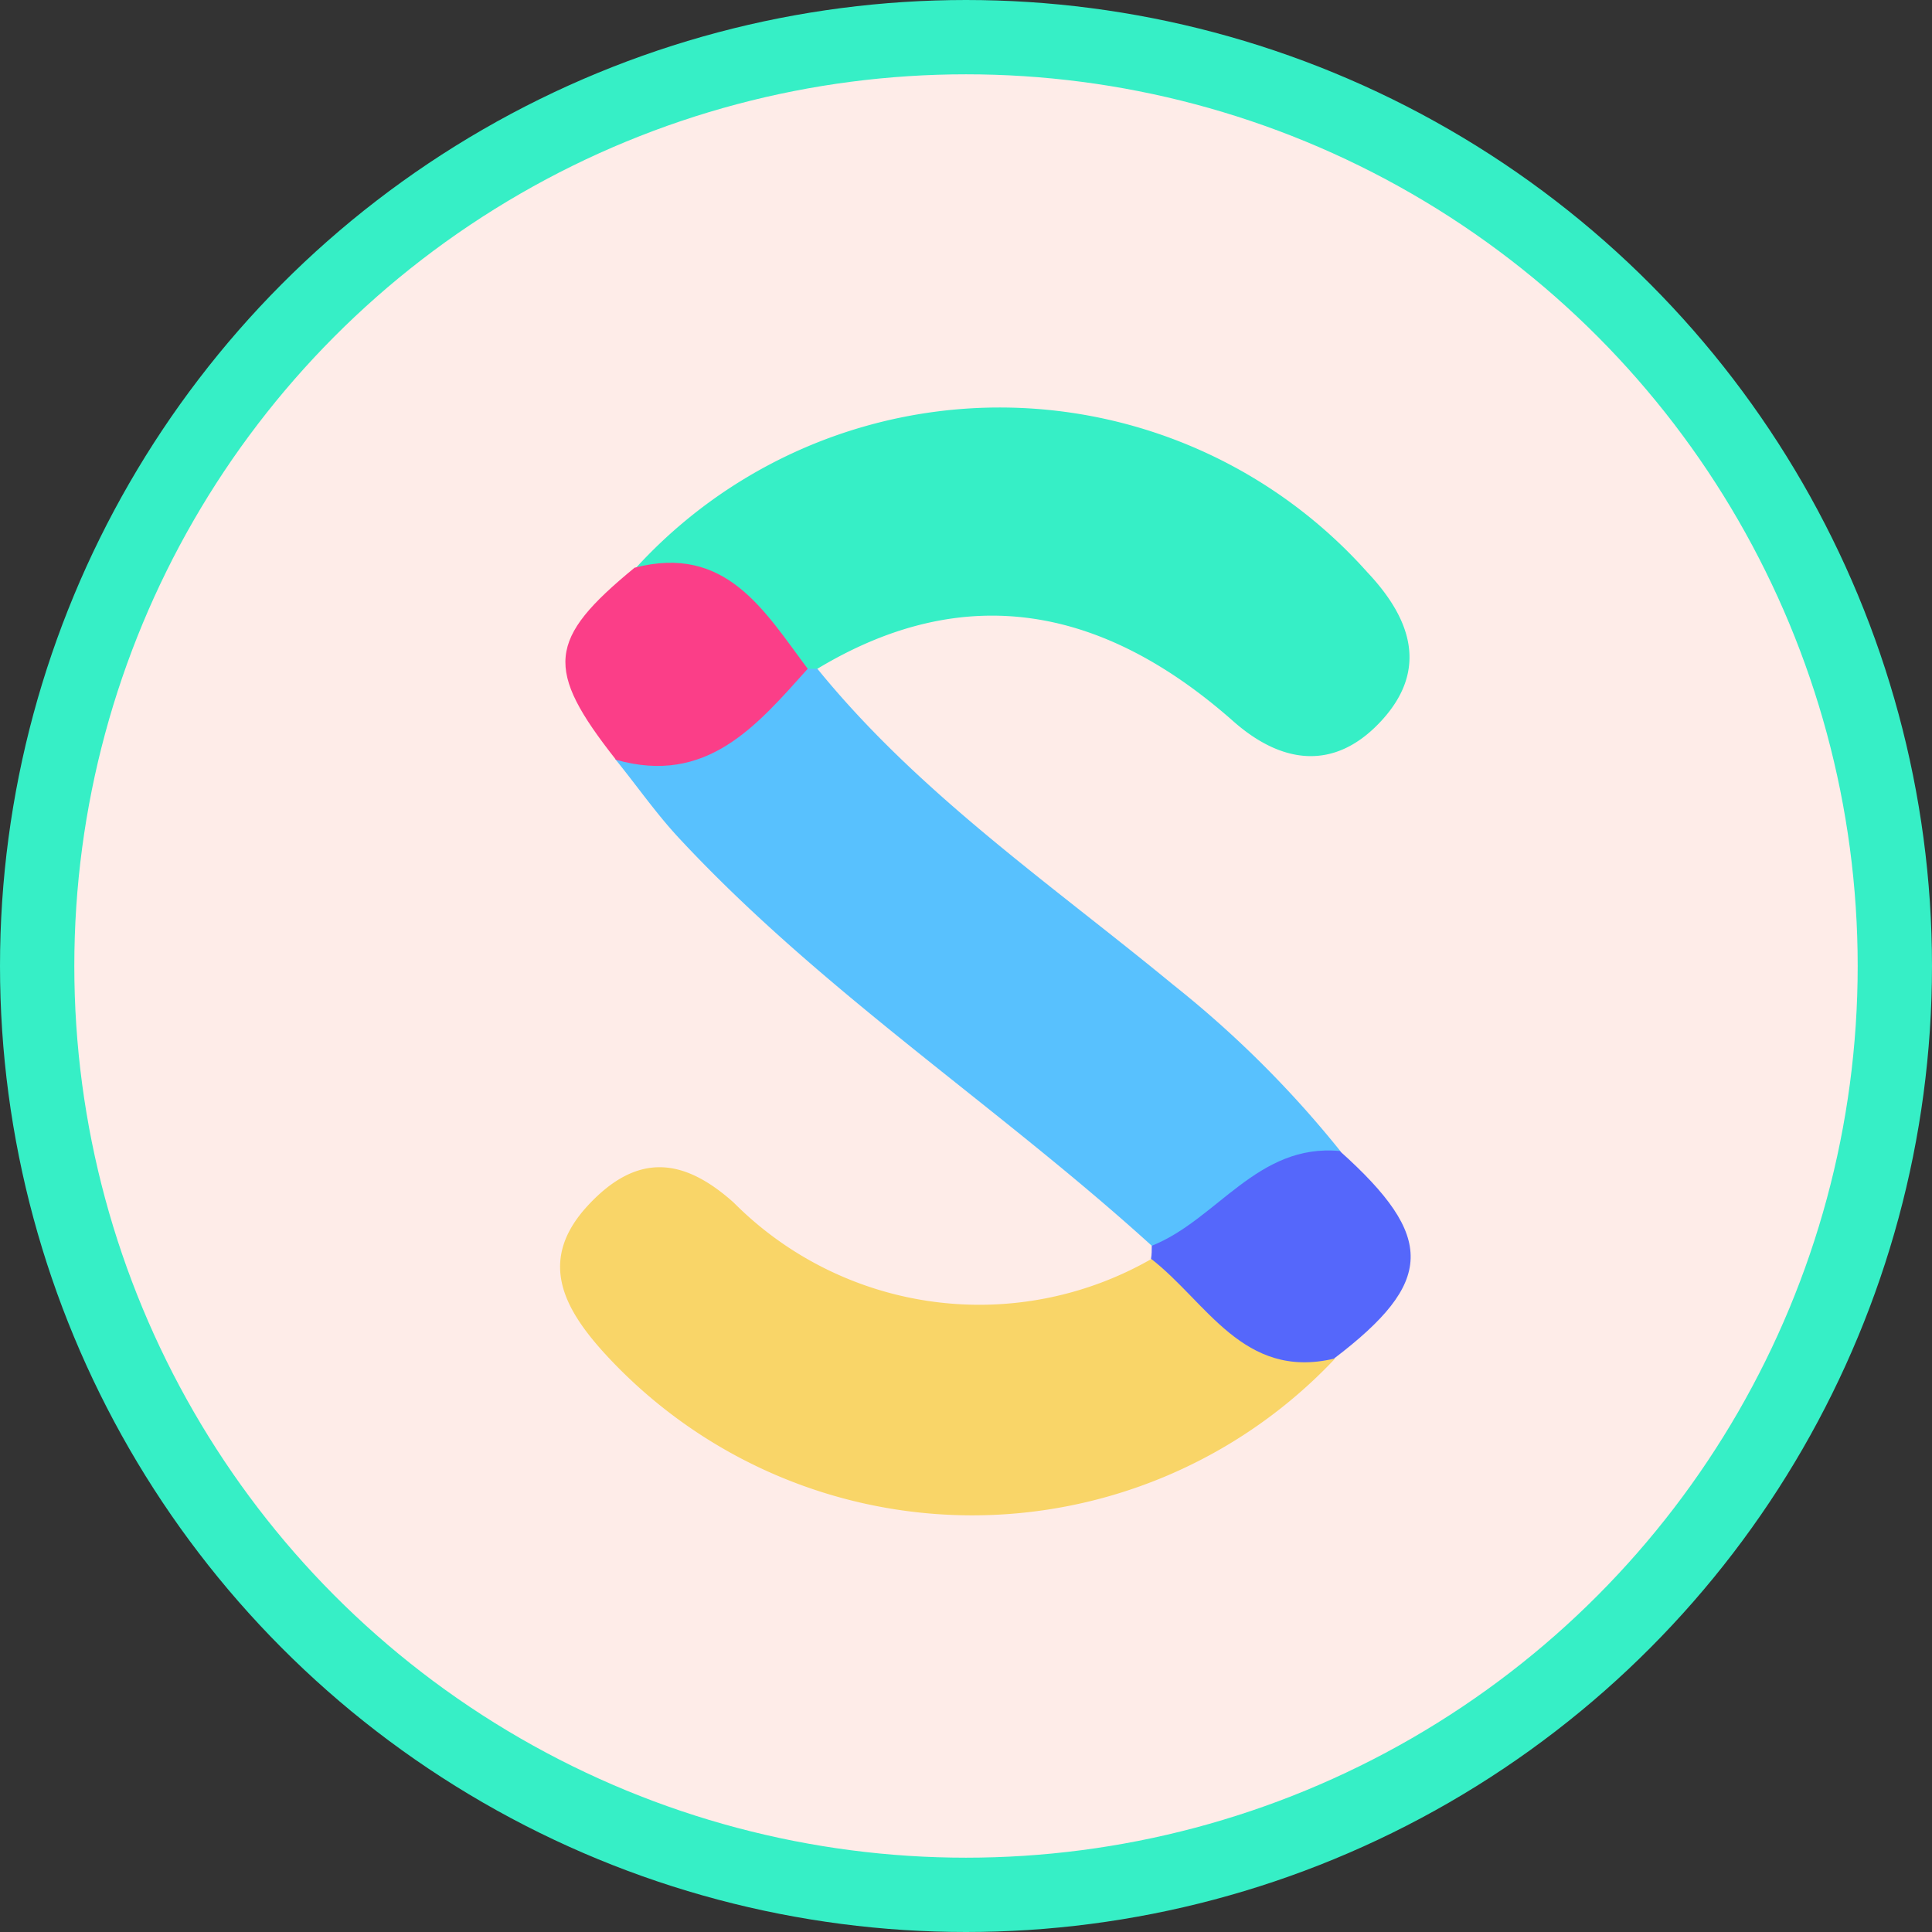
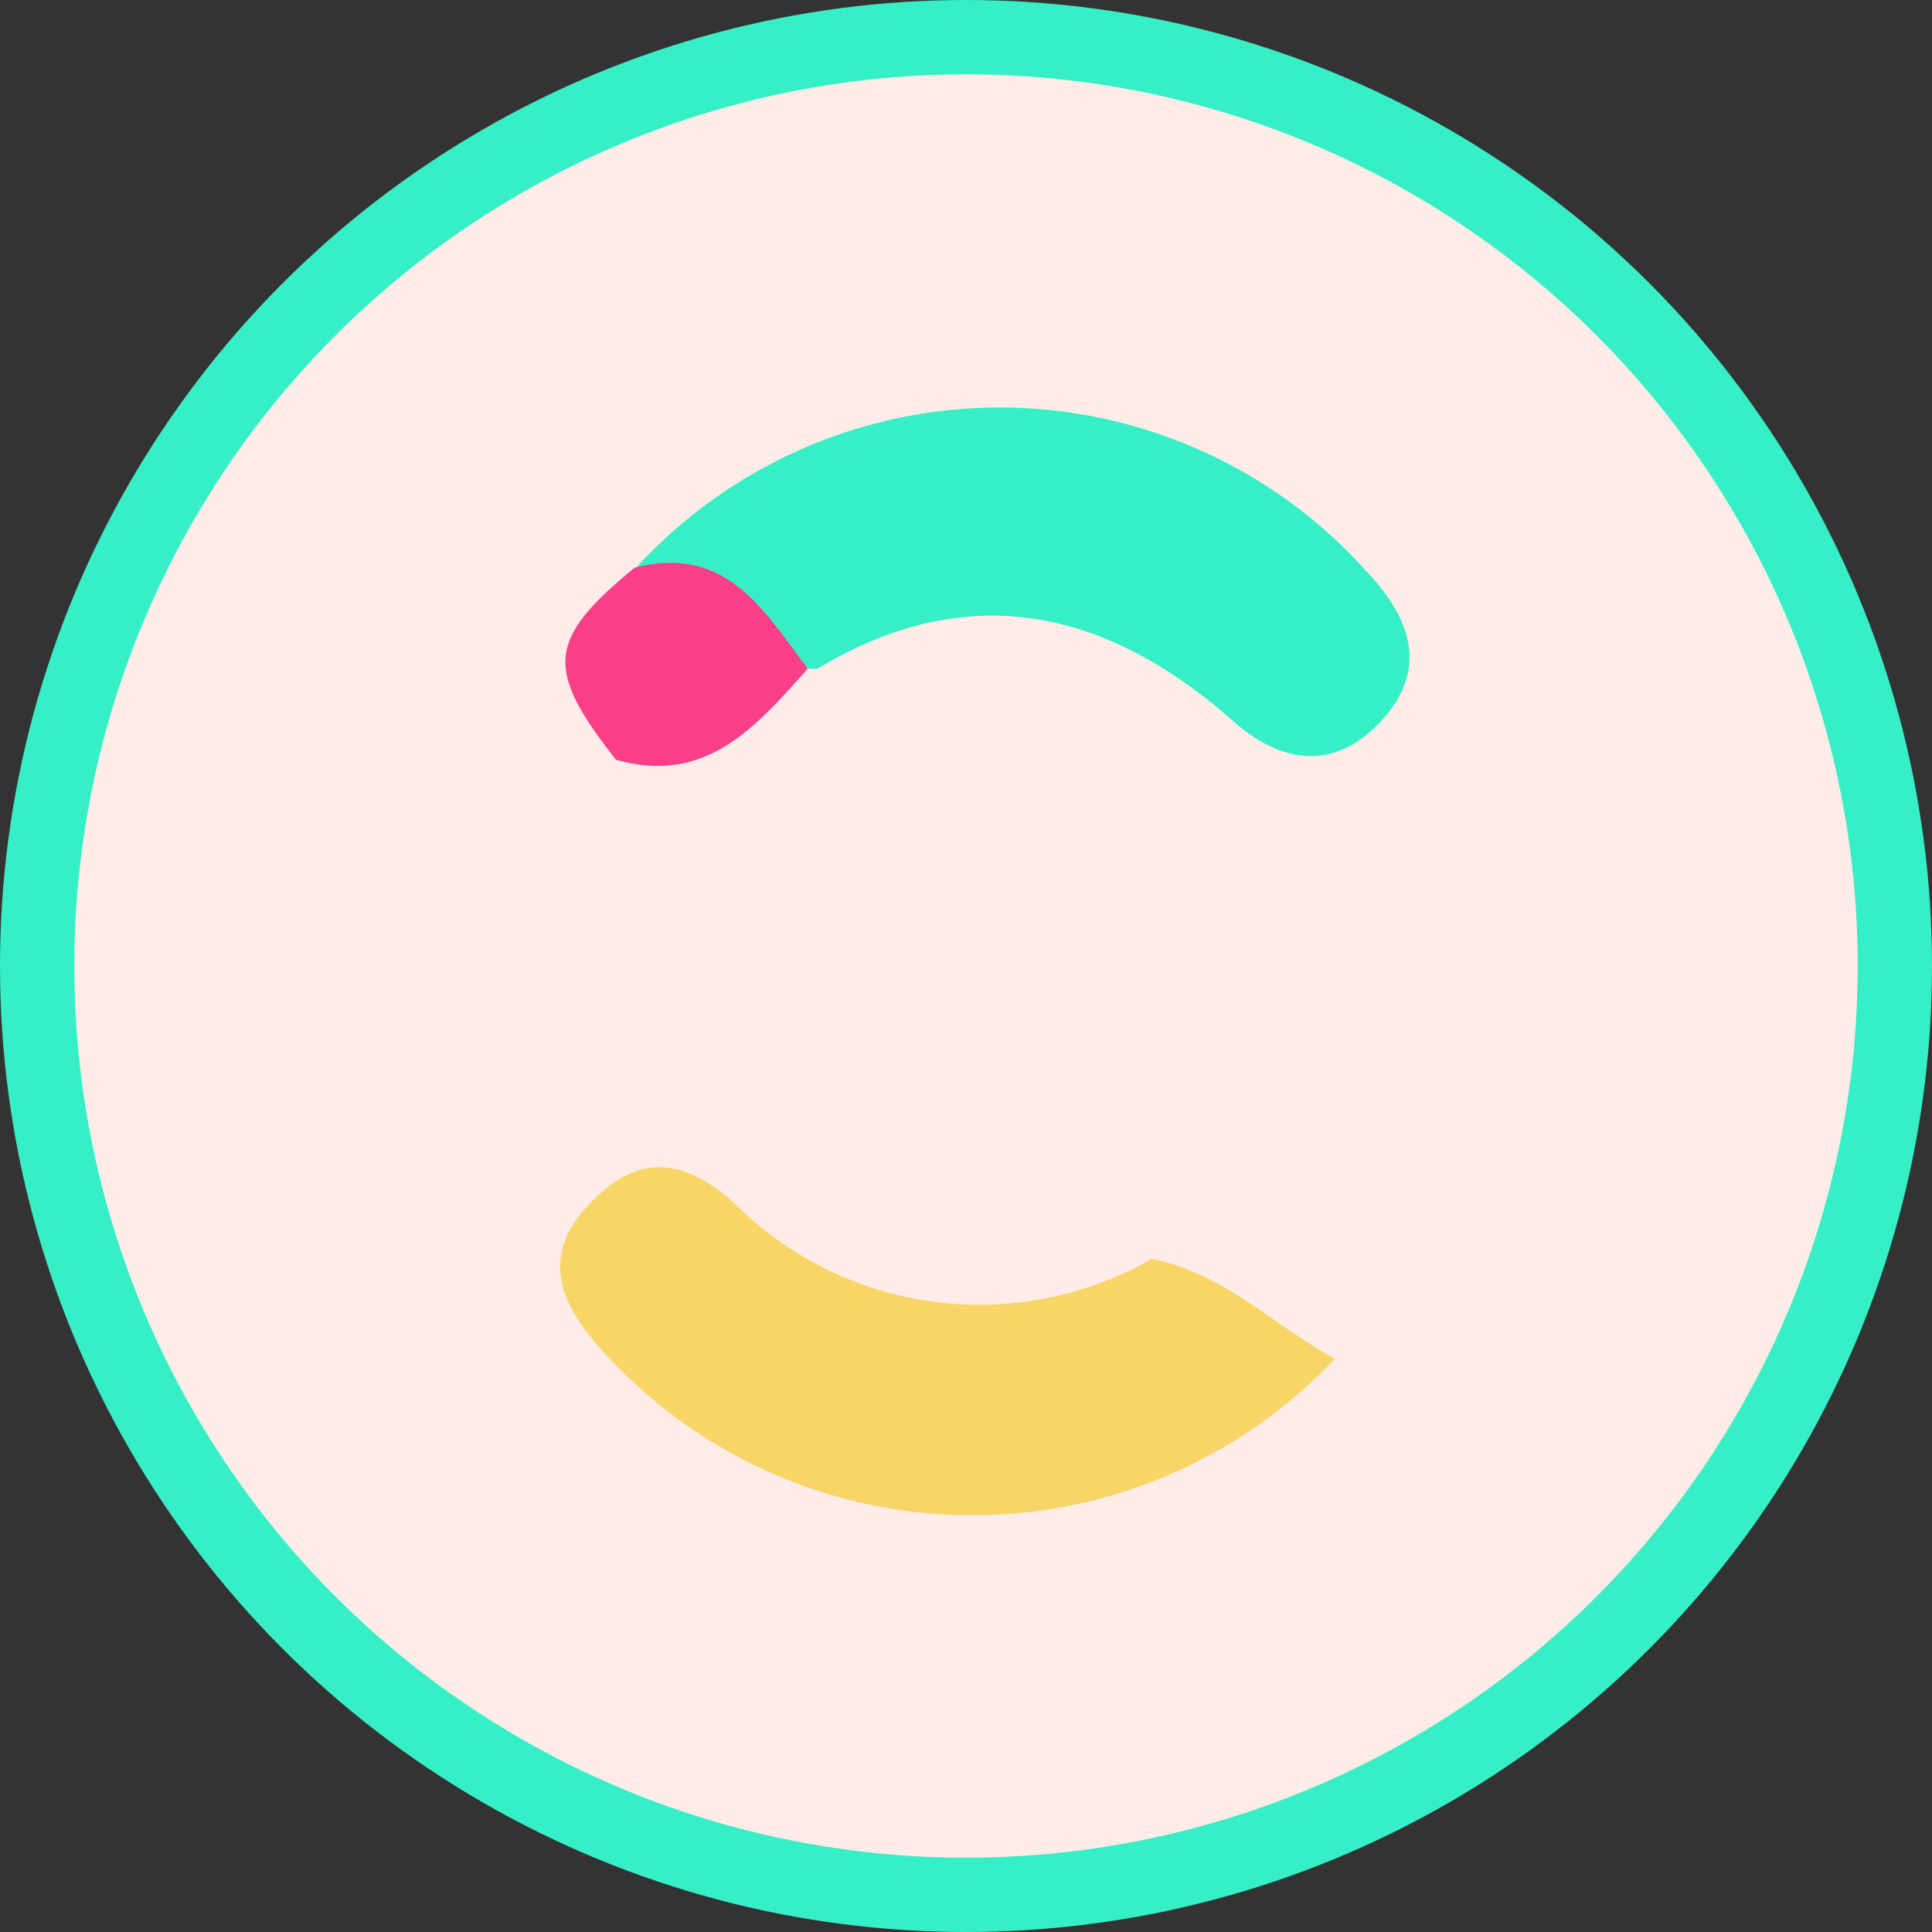
<svg xmlns="http://www.w3.org/2000/svg" viewBox="0 0 52 52">
  <rect x="0" y="0" width="52" height="52" fill="#333333" stroke="none" />
  <defs>
    <style>.cls-1{fill:#feece8;stroke:#36efc6;stroke-miterlimit:10;stroke-width:2px;}.cls-2{fill:#f9d568;}.cls-3{fill:#58c1fe;}.cls-4{fill:#36efc6;}.cls-5{fill:#5567fb;}.cls-6{fill:#fb3e88;}</style>
  </defs>
  <title>shine_2</title>
  <g id="Calque_2" data-name="Calque 2">
    <g id="Calque_2-2" data-name="Calque 2">
      <circle class="cls-1" cx="26" cy="26" r="25" />
      <path class="cls-2" d="M35.93,36.57a13.41,13.41,0,0,1-19.69-.18c-1.09-1.21-1.76-2.49-.42-3.94s2.59-1.28,3.93-.08A9.32,9.32,0,0,0,31,33.88C32.93,34.26,34.29,35.68,35.93,36.57Z" />
-       <path class="cls-3" d="M31,33.53c-4.15-3.77-8.9-6.85-12.75-11-.61-.66-1.13-1.41-1.7-2.11a14.83,14.83,0,0,0,4.71-2.54A.83.83,0,0,1,22,18c2.73,3.36,6.28,5.79,9.57,8.5A28.42,28.42,0,0,1,36.09,31C34.48,32,33.17,33.59,31,33.53Z" />
      <path class="cls-4" d="M22,18h-.22c-1.72-.63-2.86-2.24-4.66-2.72a13.26,13.26,0,0,1,19.68.12c1.17,1.24,1.66,2.61.38,4s-2.72,1.14-4,0C29.71,16.34,26,15.59,22,18Z" />
-       <path class="cls-5" d="M31,33.53c1.76-.7,2.84-2.76,5.06-2.55,2.59,2.32,2.55,3.53-.16,5.59-2.44.57-3.42-1.53-4.92-2.69C31,33.77,31,33.65,31,33.53Z" />
+       <path class="cls-5" d="M31,33.53C31,33.77,31,33.65,31,33.53Z" />
      <path class="cls-6" d="M17.08,15.28c2.46-.64,3.49,1.16,4.66,2.72-1.38,1.54-2.72,3.14-5.16,2.45C14.65,18,14.73,17.21,17.08,15.28Z" />
    </g>
  </g>
</svg>